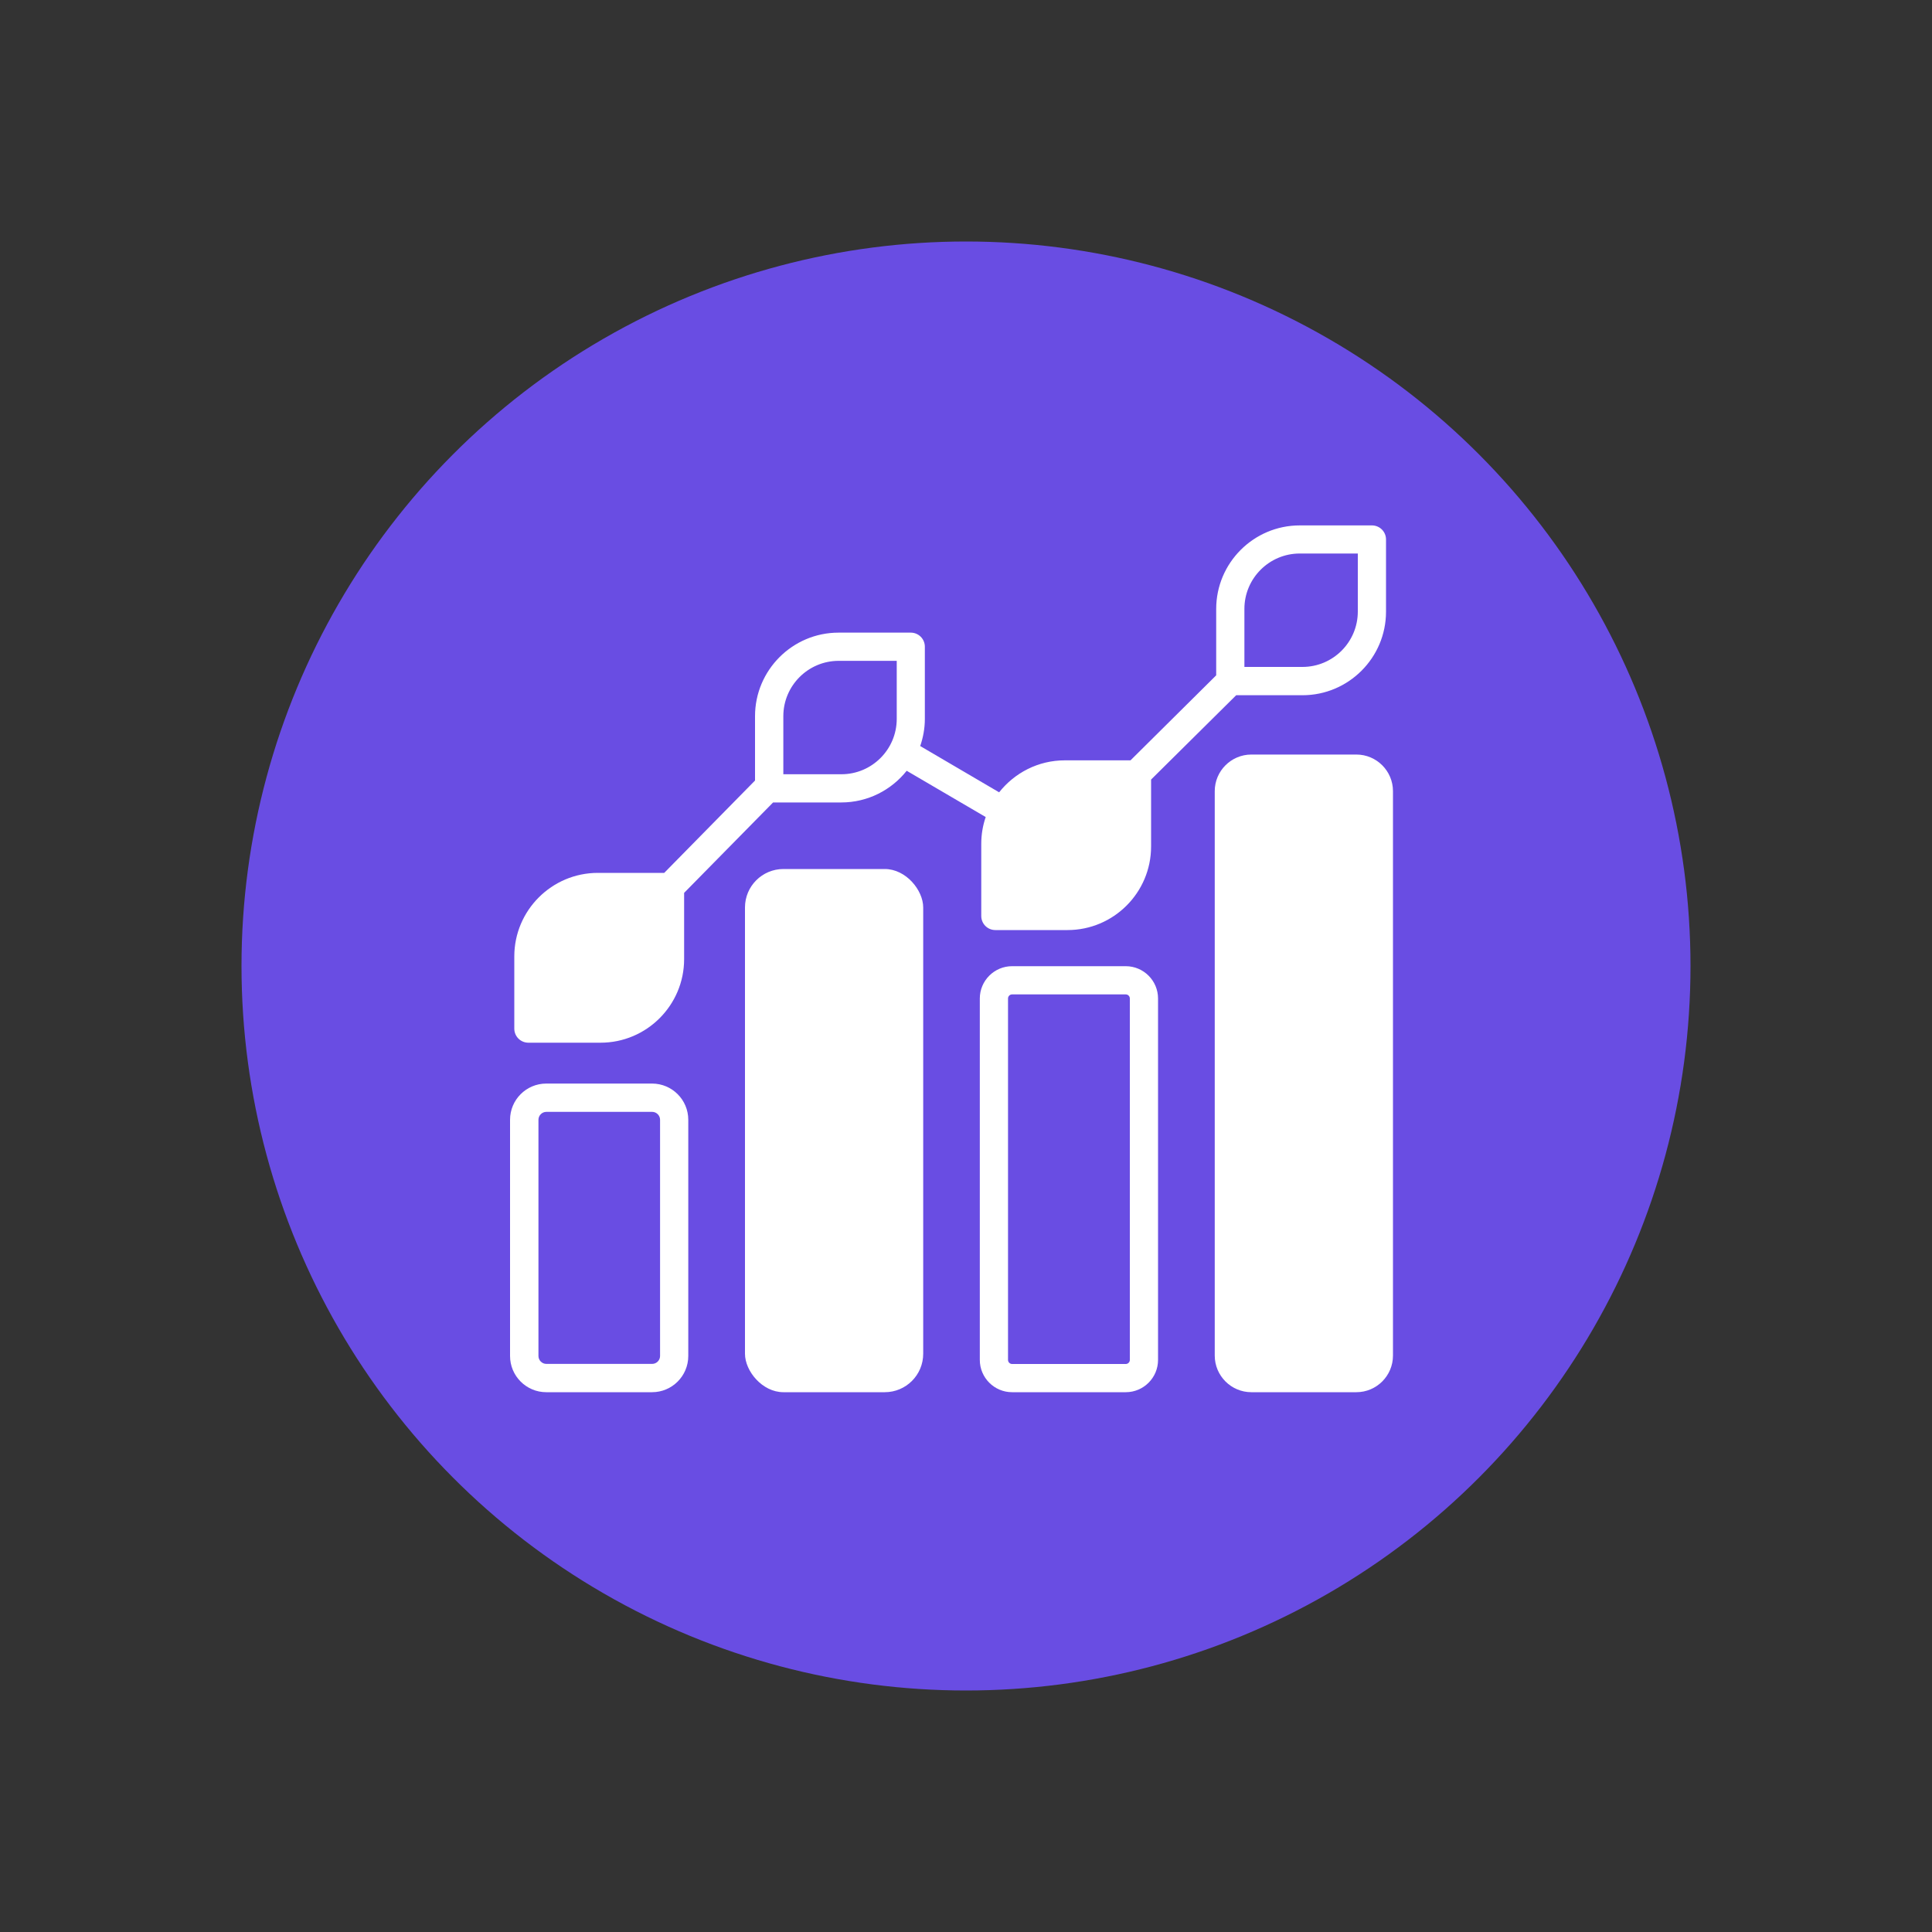
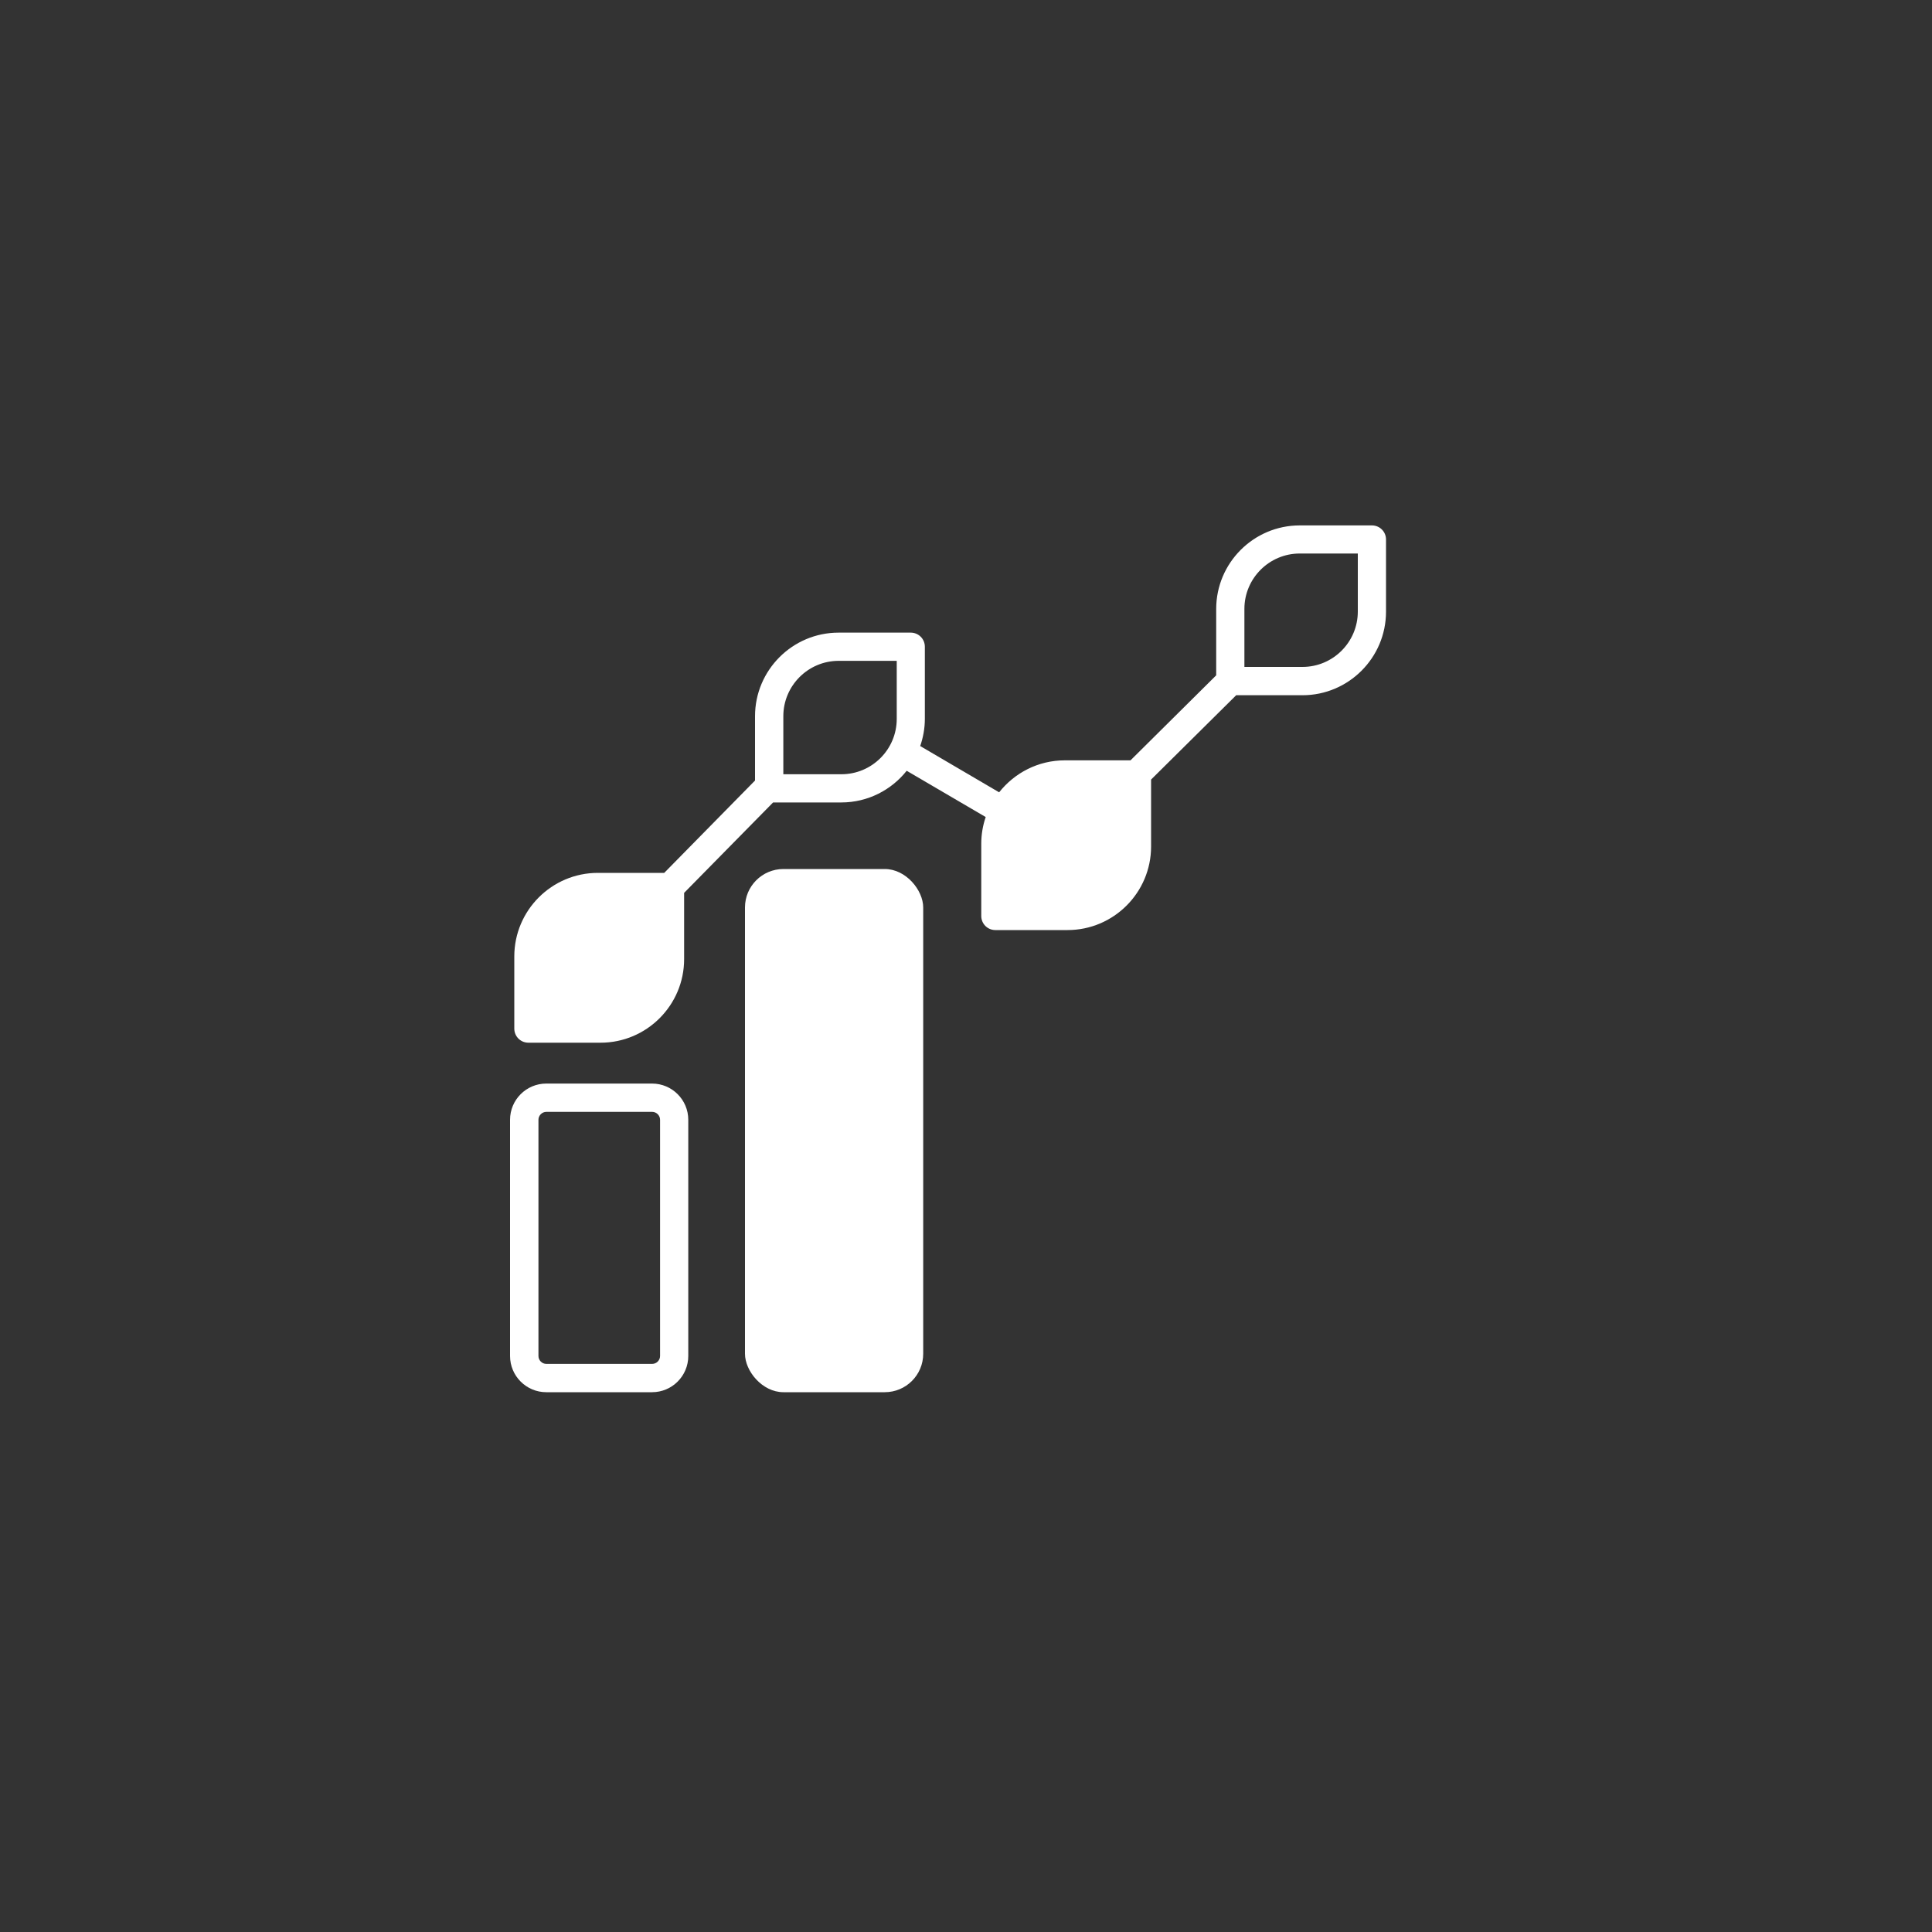
<svg xmlns="http://www.w3.org/2000/svg" id="Layer_1" data-name="Layer 1" viewBox="0 0 200 200">
  <rect x="0" y="0" width="200" height="200" fill="#333333" stroke="none" />
  <defs>
    <style> .cls-1 { fill: #fff; } .cls-1, .cls-2 { stroke-width: 0px; } .cls-2 { fill: #694de3; } </style>
  </defs>
-   <circle class="cls-2" cx="100" cy="100" r="75" />
  <g>
    <path class="cls-1" d="M54.7,107.94h7.47c4.77,0,8.65-3.88,8.65-8.65v-6.86l9.21-9.36h7.06c2.74,0,5.19-1.29,6.77-3.28l8.18,4.79c-.3.87-.46,1.8-.46,2.77v7.47c0,.81.65,1.46,1.46,1.46h7.47c4.77,0,8.65-3.88,8.65-8.65v-6.93l8.81-8.73h6.86c4.77,0,8.65-3.88,8.65-8.65v-7.47c0-.81-.65-1.46-1.46-1.46h-7.47c-4.77,0-8.65,3.88-8.65,8.65v6.87l-8.87,8.8h-6.8c-2.76,0-5.21,1.3-6.8,3.31l-8.17-4.79c.3-.88.48-1.82.48-2.81v-7.47c0-.81-.65-1.46-1.46-1.46h-7.47c-4.77,0-8.65,3.88-8.65,8.65v6.66l-9.4,9.56h-6.87c-4.77,0-8.65,3.88-8.65,8.65v7.47c0,.81.65,1.46,1.46,1.46ZM128.82,63.03c0-3.16,2.57-5.73,5.73-5.73h6.01v6.01c0,3.16-2.57,5.73-5.73,5.73h-6.01v-6.01ZM81.09,74.14c0-3.16,2.57-5.73,5.73-5.73h6.01v6.01c0,3.16-2.57,5.73-5.73,5.73h-6.01v-6.01Z" />
    <path class="cls-1" d="M67.5,112.17h-10.95c-2.07,0-3.75,1.68-3.75,3.75v24.45c0,2.07,1.68,3.75,3.75,3.75h10.95c2.07,0,3.75-1.68,3.75-3.75v-24.45c0-2.07-1.68-3.75-3.75-3.75ZM68.33,140.37c0,.45-.37.82-.82.82h-10.95c-.45,0-.82-.37-.82-.82v-24.45c0-.45.37-.82.82-.82h10.95c.45,0,.82.37.82.82v24.45Z" />
    <rect class="cls-1" x="77.12" y="89.96" width="18.45" height="54.16" rx="3.98" ry="3.98" />
-     <path class="cls-1" d="M129.54,78.11h10.87c2.09,0,3.79,1.7,3.79,3.79v58.43c0,2.09-1.7,3.79-3.79,3.79h-10.87c-2.09,0-3.79-1.7-3.79-3.79v-58.43c0-2.09,1.7-3.79,3.79-3.79Z" />
-     <path class="cls-1" d="M116.54,100.02h-11.77c-1.84,0-3.34,1.5-3.34,3.34v37.42c0,1.84,1.5,3.34,3.34,3.34h11.77c1.84,0,3.34-1.5,3.34-3.34v-37.42c0-1.84-1.5-3.34-3.34-3.34ZM116.96,140.78c0,.23-.19.42-.42.42h-11.77c-.23,0-.42-.19-.42-.42v-37.42c0-.23.19-.42.42-.42h11.77c.23,0,.42.19.42.42v37.42Z" />
  </g>
</svg>